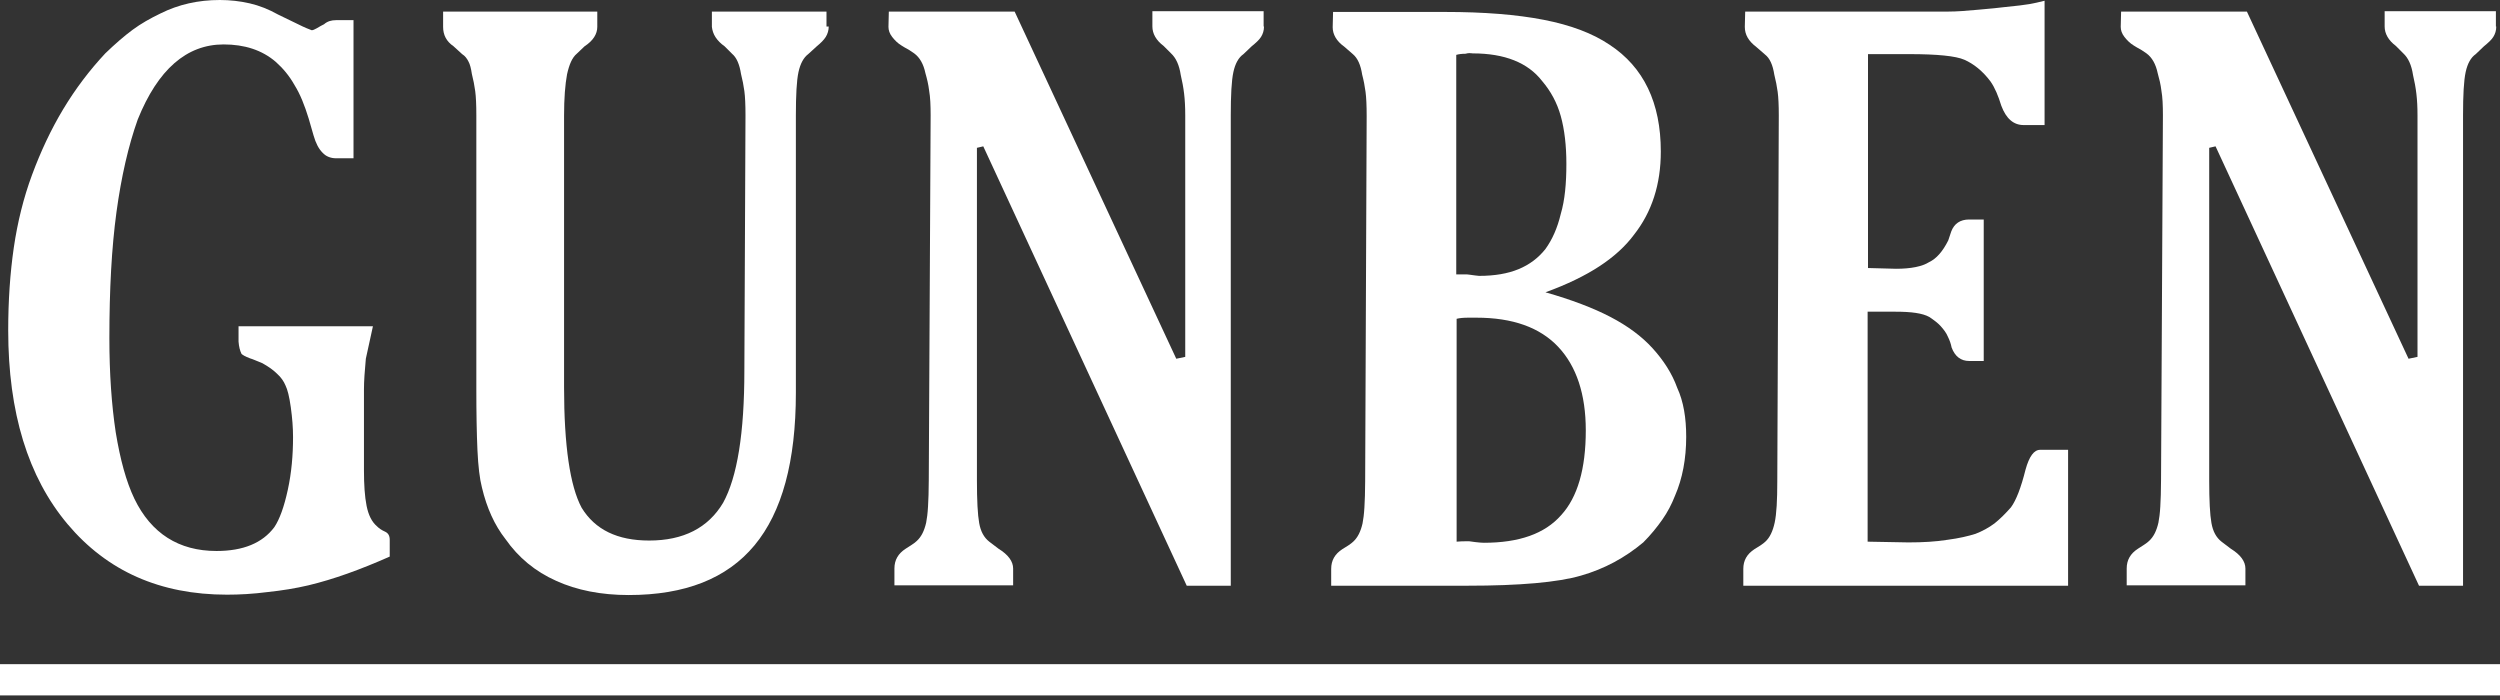
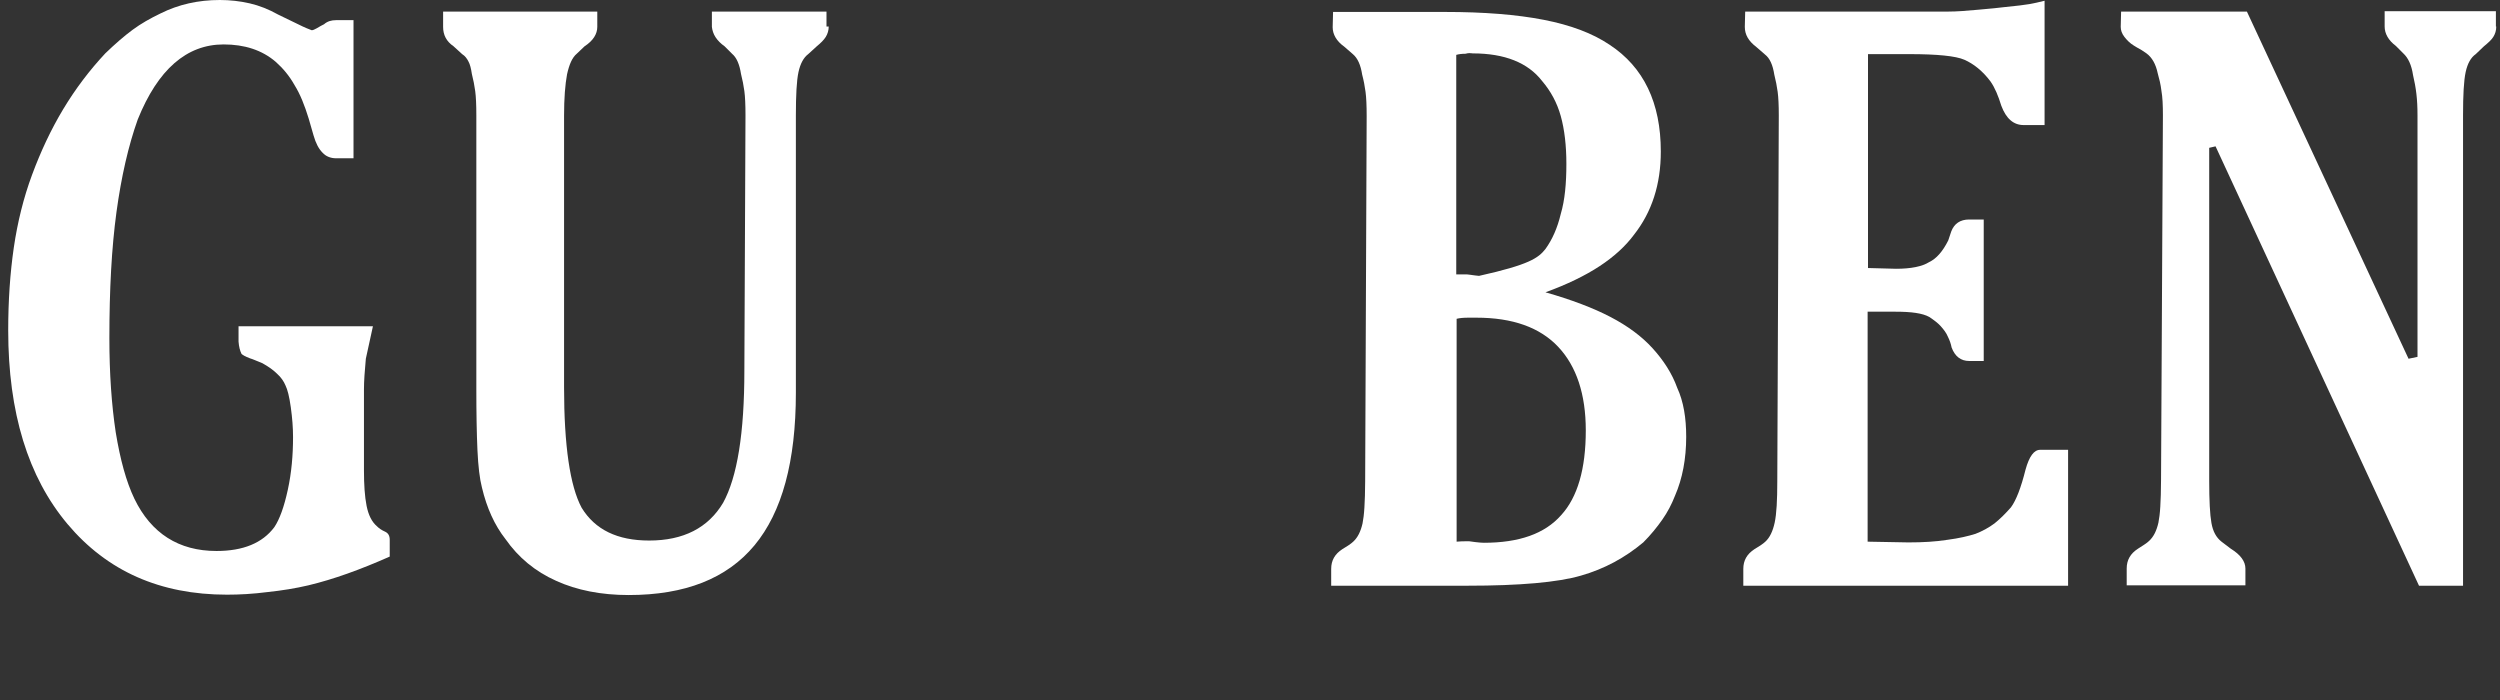
<svg xmlns="http://www.w3.org/2000/svg" width="200" height="56" viewBox="0 0 200 56" fill="none">
  <rect x="0" y="0" width="200" height="56" fill="#333333" stroke="none" />
-   <path d="M0 54.383H200" stroke="white" stroke-width="2.5" />
  <path d="M31.178 44.527C28.819 45.573 26.669 46.349 24.668 46.827C23.652 47.066 22.547 47.245 21.413 47.364C20.248 47.514 19.173 47.574 18.157 47.574C12.812 47.574 8.571 45.692 5.405 41.929C2.24 38.166 0.657 33 0.657 26.43C0.657 24.07 0.806 21.86 1.105 19.8C1.404 17.769 1.881 15.828 2.568 13.976C3.255 12.125 4.062 10.393 5.047 8.75C6.033 7.108 7.167 5.614 8.422 4.271C9.198 3.524 9.915 2.897 10.602 2.389C11.289 1.881 12.035 1.463 12.842 1.075C14.275 0.358 15.858 0 17.59 0C18.396 0 19.203 0.09 19.979 0.269C20.756 0.448 21.502 0.747 22.249 1.165C23.055 1.553 23.712 1.881 24.22 2.12C24.399 2.21 24.638 2.3 24.936 2.419C25.026 2.419 25.175 2.359 25.325 2.27C25.594 2.12 25.773 2.001 25.922 1.941C26.191 1.702 26.519 1.613 26.878 1.613H28.281V12.662H26.878C26.46 12.662 26.071 12.513 25.803 12.214C25.504 11.916 25.265 11.468 25.086 10.841L24.698 9.497C24.369 8.422 24.011 7.526 23.563 6.809C23.145 6.062 22.637 5.465 22.07 4.957C20.965 4.002 19.561 3.554 17.889 3.554C14.932 3.554 12.633 5.555 11.02 9.557C10.273 11.647 9.706 14.126 9.318 16.963C8.929 19.83 8.75 23.175 8.75 27.057C8.75 29.894 8.929 32.403 9.258 34.583C9.616 36.763 10.094 38.525 10.751 39.898C12.095 42.676 14.305 44.079 17.321 44.079C19.442 44.079 20.994 43.452 21.95 42.168C22.368 41.541 22.727 40.556 23.025 39.182C23.324 37.808 23.443 36.404 23.443 34.971C23.443 34.224 23.384 33.448 23.264 32.582C23.145 31.716 22.995 31.148 22.846 30.85C22.697 30.491 22.488 30.193 22.159 29.894C21.86 29.595 21.472 29.327 20.994 29.058C20.547 28.879 20.218 28.729 20.009 28.67C19.591 28.52 19.382 28.371 19.322 28.311C19.203 28.072 19.113 27.744 19.083 27.326V26.101H29.834L29.267 28.699C29.177 29.655 29.117 30.491 29.117 31.148V37.629C29.117 38.764 29.177 39.719 29.327 40.466C29.476 41.212 29.745 41.75 30.163 42.108C30.312 42.258 30.521 42.407 30.79 42.526C31.059 42.646 31.178 42.855 31.178 43.184V44.527Z" fill="white" />
  <path d="M66.298 2.12C66.298 2.419 66.209 2.718 66.059 2.957C65.91 3.195 65.671 3.434 65.343 3.703L64.656 4.33C64.297 4.599 64.029 5.077 63.879 5.764C63.73 6.451 63.67 7.615 63.67 9.228V31.417C63.67 36.912 62.565 40.974 60.355 43.632C58.145 46.289 54.801 47.603 50.291 47.603C48.081 47.603 46.14 47.215 44.498 46.469C42.825 45.722 41.481 44.617 40.436 43.124C39.57 42.019 38.943 40.645 38.555 39.002C38.375 38.316 38.256 37.3 38.196 36.016C38.136 34.702 38.107 33.06 38.107 31.088V9.228C38.107 8.392 38.077 7.735 38.017 7.287C37.957 6.839 37.868 6.391 37.748 5.913C37.688 5.495 37.599 5.137 37.48 4.928C37.36 4.689 37.211 4.48 36.972 4.33L36.285 3.703C35.718 3.315 35.449 2.807 35.449 2.15V0.926H47.783V2.15C47.783 2.718 47.454 3.255 46.767 3.703L46.14 4.3C45.782 4.599 45.543 5.137 45.364 5.943C45.214 6.749 45.125 7.854 45.125 9.258V30.969C45.125 35.658 45.602 38.883 46.528 40.615C47.603 42.377 49.395 43.243 51.934 43.243C54.681 43.243 56.652 42.228 57.847 40.227C58.982 38.166 59.549 34.642 59.549 29.655L59.639 9.228C59.639 8.392 59.609 7.735 59.549 7.287C59.489 6.839 59.4 6.391 59.28 5.913C59.161 5.137 58.922 4.599 58.563 4.3L57.966 3.703C57.668 3.494 57.429 3.255 57.249 2.986C57.07 2.718 56.981 2.419 56.951 2.15V0.926H66.119V2.12H66.298Z" fill="white" />
-   <path d="M101.12 2.12C101.12 2.449 101.03 2.718 100.881 2.957C100.732 3.195 100.463 3.434 100.134 3.703L99.477 4.33C99.089 4.599 98.82 5.077 98.671 5.764C98.522 6.451 98.462 7.615 98.462 9.228V46.857H94.938L78.662 11.707L78.154 11.826V38.435C78.154 40.048 78.214 41.183 78.334 41.84C78.453 42.526 78.722 43.004 79.14 43.333L79.886 43.9C80.663 44.378 81.051 44.916 81.051 45.483V46.827H71.554V45.483C71.554 44.796 71.853 44.288 72.45 43.9C72.6 43.811 72.779 43.691 72.958 43.572C73.137 43.452 73.257 43.363 73.346 43.273C73.705 42.945 73.944 42.467 74.093 41.81C74.153 41.511 74.212 41.063 74.242 40.526C74.272 39.988 74.302 39.271 74.302 38.435L74.451 9.228C74.451 8.422 74.421 7.765 74.332 7.257C74.272 6.749 74.153 6.271 74.033 5.853C73.884 5.137 73.585 4.599 73.137 4.271C73.048 4.211 72.898 4.121 72.689 3.972C72.45 3.852 72.271 3.733 72.122 3.643C71.823 3.464 71.584 3.225 71.375 2.957C71.166 2.688 71.077 2.419 71.077 2.15L71.106 0.926H81.171L94.102 28.699L94.819 28.55V9.228C94.819 8.571 94.789 8.004 94.729 7.496C94.669 6.988 94.58 6.51 94.46 6.003C94.341 5.196 94.072 4.629 93.684 4.271L93.087 3.673C92.489 3.225 92.191 2.688 92.191 2.12V0.896H101.09V2.12H101.12Z" fill="white" />
-   <path fill-rule="evenodd" clip-rule="evenodd" d="M134.896 34.941C134.896 36.703 134.598 38.286 134 39.66C133.732 40.346 133.403 40.974 132.985 41.571C132.567 42.168 132.059 42.795 131.462 43.393C129.999 44.617 128.356 45.513 126.475 46.05C124.623 46.588 121.577 46.857 117.396 46.857H106.495V45.513C106.495 44.826 106.794 44.318 107.391 43.93C107.483 43.873 107.561 43.825 107.628 43.783C107.736 43.717 107.814 43.668 107.869 43.632C108.048 43.512 108.198 43.393 108.257 43.333C108.616 43.004 108.855 42.526 109.004 41.87C109.064 41.571 109.123 41.123 109.153 40.585C109.183 40.048 109.213 39.331 109.213 38.495L109.333 9.288C109.333 8.452 109.303 7.795 109.243 7.347C109.183 6.899 109.094 6.421 108.974 5.973C108.855 5.196 108.616 4.659 108.228 4.33L107.541 3.733C106.914 3.285 106.615 2.748 106.615 2.18L106.645 0.956H115.604C118.71 0.956 121.338 1.165 123.488 1.583C125.638 2.001 127.4 2.658 128.774 3.584C131.492 5.376 132.865 8.213 132.865 12.125C132.865 14.753 132.149 16.963 130.715 18.785C130.028 19.71 129.103 20.547 127.968 21.293C126.833 22.04 125.37 22.756 123.637 23.384C125.728 23.981 127.46 24.638 128.834 25.355C130.208 26.071 131.342 26.908 132.208 27.863C133.075 28.819 133.761 29.864 134.179 31.029C134.687 32.134 134.896 33.448 134.896 34.941ZM125.31 13.11C125.31 11.647 125.161 10.363 124.862 9.288C124.563 8.213 124.056 7.287 123.369 6.481C122.234 5.017 120.382 4.271 117.814 4.271C117.605 4.241 117.426 4.241 117.247 4.3C116.948 4.3 116.709 4.33 116.5 4.39V21.95H117.336C117.392 21.95 117.47 21.962 117.578 21.977C117.645 21.987 117.723 21.998 117.814 22.01C117.889 22.019 117.958 22.029 118.02 22.037C118.157 22.055 118.26 22.07 118.322 22.07C119.576 22.07 120.621 21.89 121.487 21.532C122.353 21.174 123.07 20.636 123.637 19.919C124.175 19.173 124.593 18.247 124.862 17.112C125.19 16.007 125.31 14.663 125.31 13.11ZM124.653 27.744C126.116 29.297 126.863 31.537 126.863 34.433C126.863 37.509 126.206 39.779 124.892 41.212C123.578 42.706 121.517 43.422 118.71 43.422C118.524 43.422 118.315 43.399 118.083 43.373C118.053 43.369 118.023 43.366 117.993 43.363C117.874 43.348 117.769 43.333 117.691 43.322C117.612 43.31 117.56 43.303 117.545 43.303H117.217C117.067 43.303 116.858 43.303 116.53 43.333V25.504C116.769 25.444 117.067 25.414 117.456 25.414H117.784H118.113C121.009 25.414 123.189 26.191 124.653 27.744Z" fill="white" />
+   <path fill-rule="evenodd" clip-rule="evenodd" d="M134.896 34.941C134.896 36.703 134.598 38.286 134 39.66C133.732 40.346 133.403 40.974 132.985 41.571C132.567 42.168 132.059 42.795 131.462 43.393C129.999 44.617 128.356 45.513 126.475 46.05C124.623 46.588 121.577 46.857 117.396 46.857H106.495V45.513C106.495 44.826 106.794 44.318 107.391 43.93C107.483 43.873 107.561 43.825 107.628 43.783C107.736 43.717 107.814 43.668 107.869 43.632C108.048 43.512 108.198 43.393 108.257 43.333C108.616 43.004 108.855 42.526 109.004 41.87C109.064 41.571 109.123 41.123 109.153 40.585C109.183 40.048 109.213 39.331 109.213 38.495L109.333 9.288C109.333 8.452 109.303 7.795 109.243 7.347C109.183 6.899 109.094 6.421 108.974 5.973C108.855 5.196 108.616 4.659 108.228 4.33L107.541 3.733C106.914 3.285 106.615 2.748 106.615 2.18L106.645 0.956H115.604C118.71 0.956 121.338 1.165 123.488 1.583C125.638 2.001 127.4 2.658 128.774 3.584C131.492 5.376 132.865 8.213 132.865 12.125C132.865 14.753 132.149 16.963 130.715 18.785C130.028 19.71 129.103 20.547 127.968 21.293C126.833 22.04 125.37 22.756 123.637 23.384C125.728 23.981 127.46 24.638 128.834 25.355C130.208 26.071 131.342 26.908 132.208 27.863C133.075 28.819 133.761 29.864 134.179 31.029C134.687 32.134 134.896 33.448 134.896 34.941ZM125.31 13.11C125.31 11.647 125.161 10.363 124.862 9.288C124.563 8.213 124.056 7.287 123.369 6.481C122.234 5.017 120.382 4.271 117.814 4.271C117.605 4.241 117.426 4.241 117.247 4.3C116.948 4.3 116.709 4.33 116.5 4.39V21.95H117.336C117.392 21.95 117.47 21.962 117.578 21.977C117.645 21.987 117.723 21.998 117.814 22.01C117.889 22.019 117.958 22.029 118.02 22.037C118.157 22.055 118.26 22.07 118.322 22.07C122.353 21.174 123.07 20.636 123.637 19.919C124.175 19.173 124.593 18.247 124.862 17.112C125.19 16.007 125.31 14.663 125.31 13.11ZM124.653 27.744C126.116 29.297 126.863 31.537 126.863 34.433C126.863 37.509 126.206 39.779 124.892 41.212C123.578 42.706 121.517 43.422 118.71 43.422C118.524 43.422 118.315 43.399 118.083 43.373C118.053 43.369 118.023 43.366 117.993 43.363C117.874 43.348 117.769 43.333 117.691 43.322C117.612 43.31 117.56 43.303 117.545 43.303H117.217C117.067 43.303 116.858 43.303 116.53 43.333V25.504C116.769 25.444 117.067 25.414 117.456 25.414H117.784H118.113C121.009 25.414 123.189 26.191 124.653 27.744Z" fill="white" />
  <path d="M165.567 46.857H139.465V45.513C139.465 44.826 139.764 44.318 140.361 43.93C140.6 43.781 140.75 43.691 140.839 43.632C141.018 43.512 141.168 43.393 141.227 43.333C141.586 43.004 141.825 42.497 141.974 41.81C142.123 41.123 142.183 40.018 142.183 38.495L142.303 9.228C142.303 8.422 142.273 7.795 142.213 7.347C142.153 6.899 142.064 6.451 141.944 5.973C141.825 5.196 141.586 4.659 141.198 4.36L140.511 3.763C139.884 3.285 139.585 2.777 139.585 2.15L139.615 0.926H155.861C156.518 0.926 157.324 0.866 158.28 0.776C159.235 0.687 159.952 0.627 160.37 0.567C161.326 0.478 161.983 0.388 162.341 0.329C162.7 0.269 163.088 0.179 163.566 0.06V10.005H161.893C161.087 10.005 160.49 9.497 160.102 8.452C159.863 7.675 159.594 7.018 159.236 6.51C158.608 5.674 157.892 5.107 157.145 4.778C156.458 4.48 154.995 4.33 152.755 4.33H149.44V21.442L151.68 21.502C152.874 21.502 153.77 21.323 154.338 20.965C154.905 20.696 155.413 20.128 155.861 19.233L156.1 18.516C156.339 17.889 156.817 17.56 157.533 17.56H158.698V28.879H157.533C156.876 28.879 156.398 28.52 156.13 27.803C156.07 27.505 155.98 27.236 155.831 26.937C155.712 26.639 155.502 26.37 155.264 26.101C155.025 25.832 154.696 25.593 154.338 25.355C153.8 25.056 152.904 24.936 151.65 24.936H149.41V43.333L152.665 43.393C153.83 43.393 154.875 43.333 155.801 43.184C156.727 43.064 157.474 42.885 158.041 42.706C158.578 42.497 159.086 42.228 159.564 41.87C160.012 41.511 160.46 41.063 160.878 40.585C161.296 40.018 161.684 39.002 162.043 37.569C162.341 36.494 162.73 35.986 163.207 35.986H165.447V46.857H165.567Z" fill="white" />
  <path d="M199.701 2.12C199.701 2.449 199.612 2.718 199.462 2.957C199.313 3.195 199.044 3.434 198.716 3.703L198.059 4.33C197.671 4.599 197.402 5.077 197.253 5.764C197.103 6.451 197.043 7.615 197.043 9.228V46.857H193.52L177.244 11.707L176.736 11.826V38.435C176.736 40.048 176.796 41.183 176.915 41.84C177.035 42.526 177.303 43.004 177.721 43.333L178.468 43.9C179.244 44.378 179.633 44.916 179.633 45.483V46.827H170.136V45.483C170.136 44.796 170.435 44.288 171.032 43.9C171.181 43.811 171.36 43.691 171.54 43.572C171.719 43.452 171.838 43.363 171.928 43.273C172.286 42.945 172.525 42.467 172.674 41.81C172.734 41.511 172.794 41.063 172.824 40.526C172.854 39.988 172.883 39.271 172.883 38.435L173.033 9.228C173.033 8.422 173.003 7.765 172.913 7.257C172.854 6.749 172.734 6.271 172.615 5.853C172.465 5.137 172.167 4.599 171.719 4.271C171.629 4.211 171.48 4.121 171.271 3.972C171.032 3.852 170.853 3.733 170.703 3.643C170.405 3.464 170.166 3.225 169.957 2.957C169.748 2.688 169.658 2.419 169.658 2.15L169.688 0.926H179.752L192.683 28.699L193.4 28.55V9.228C193.4 8.571 193.37 8.004 193.31 7.496C193.251 6.988 193.161 6.51 193.042 6.003C192.922 5.196 192.653 4.629 192.265 4.271L191.668 3.673C191.071 3.225 190.772 2.688 190.772 2.12V0.896H199.672V2.12H199.701Z" fill="white" />
</svg>